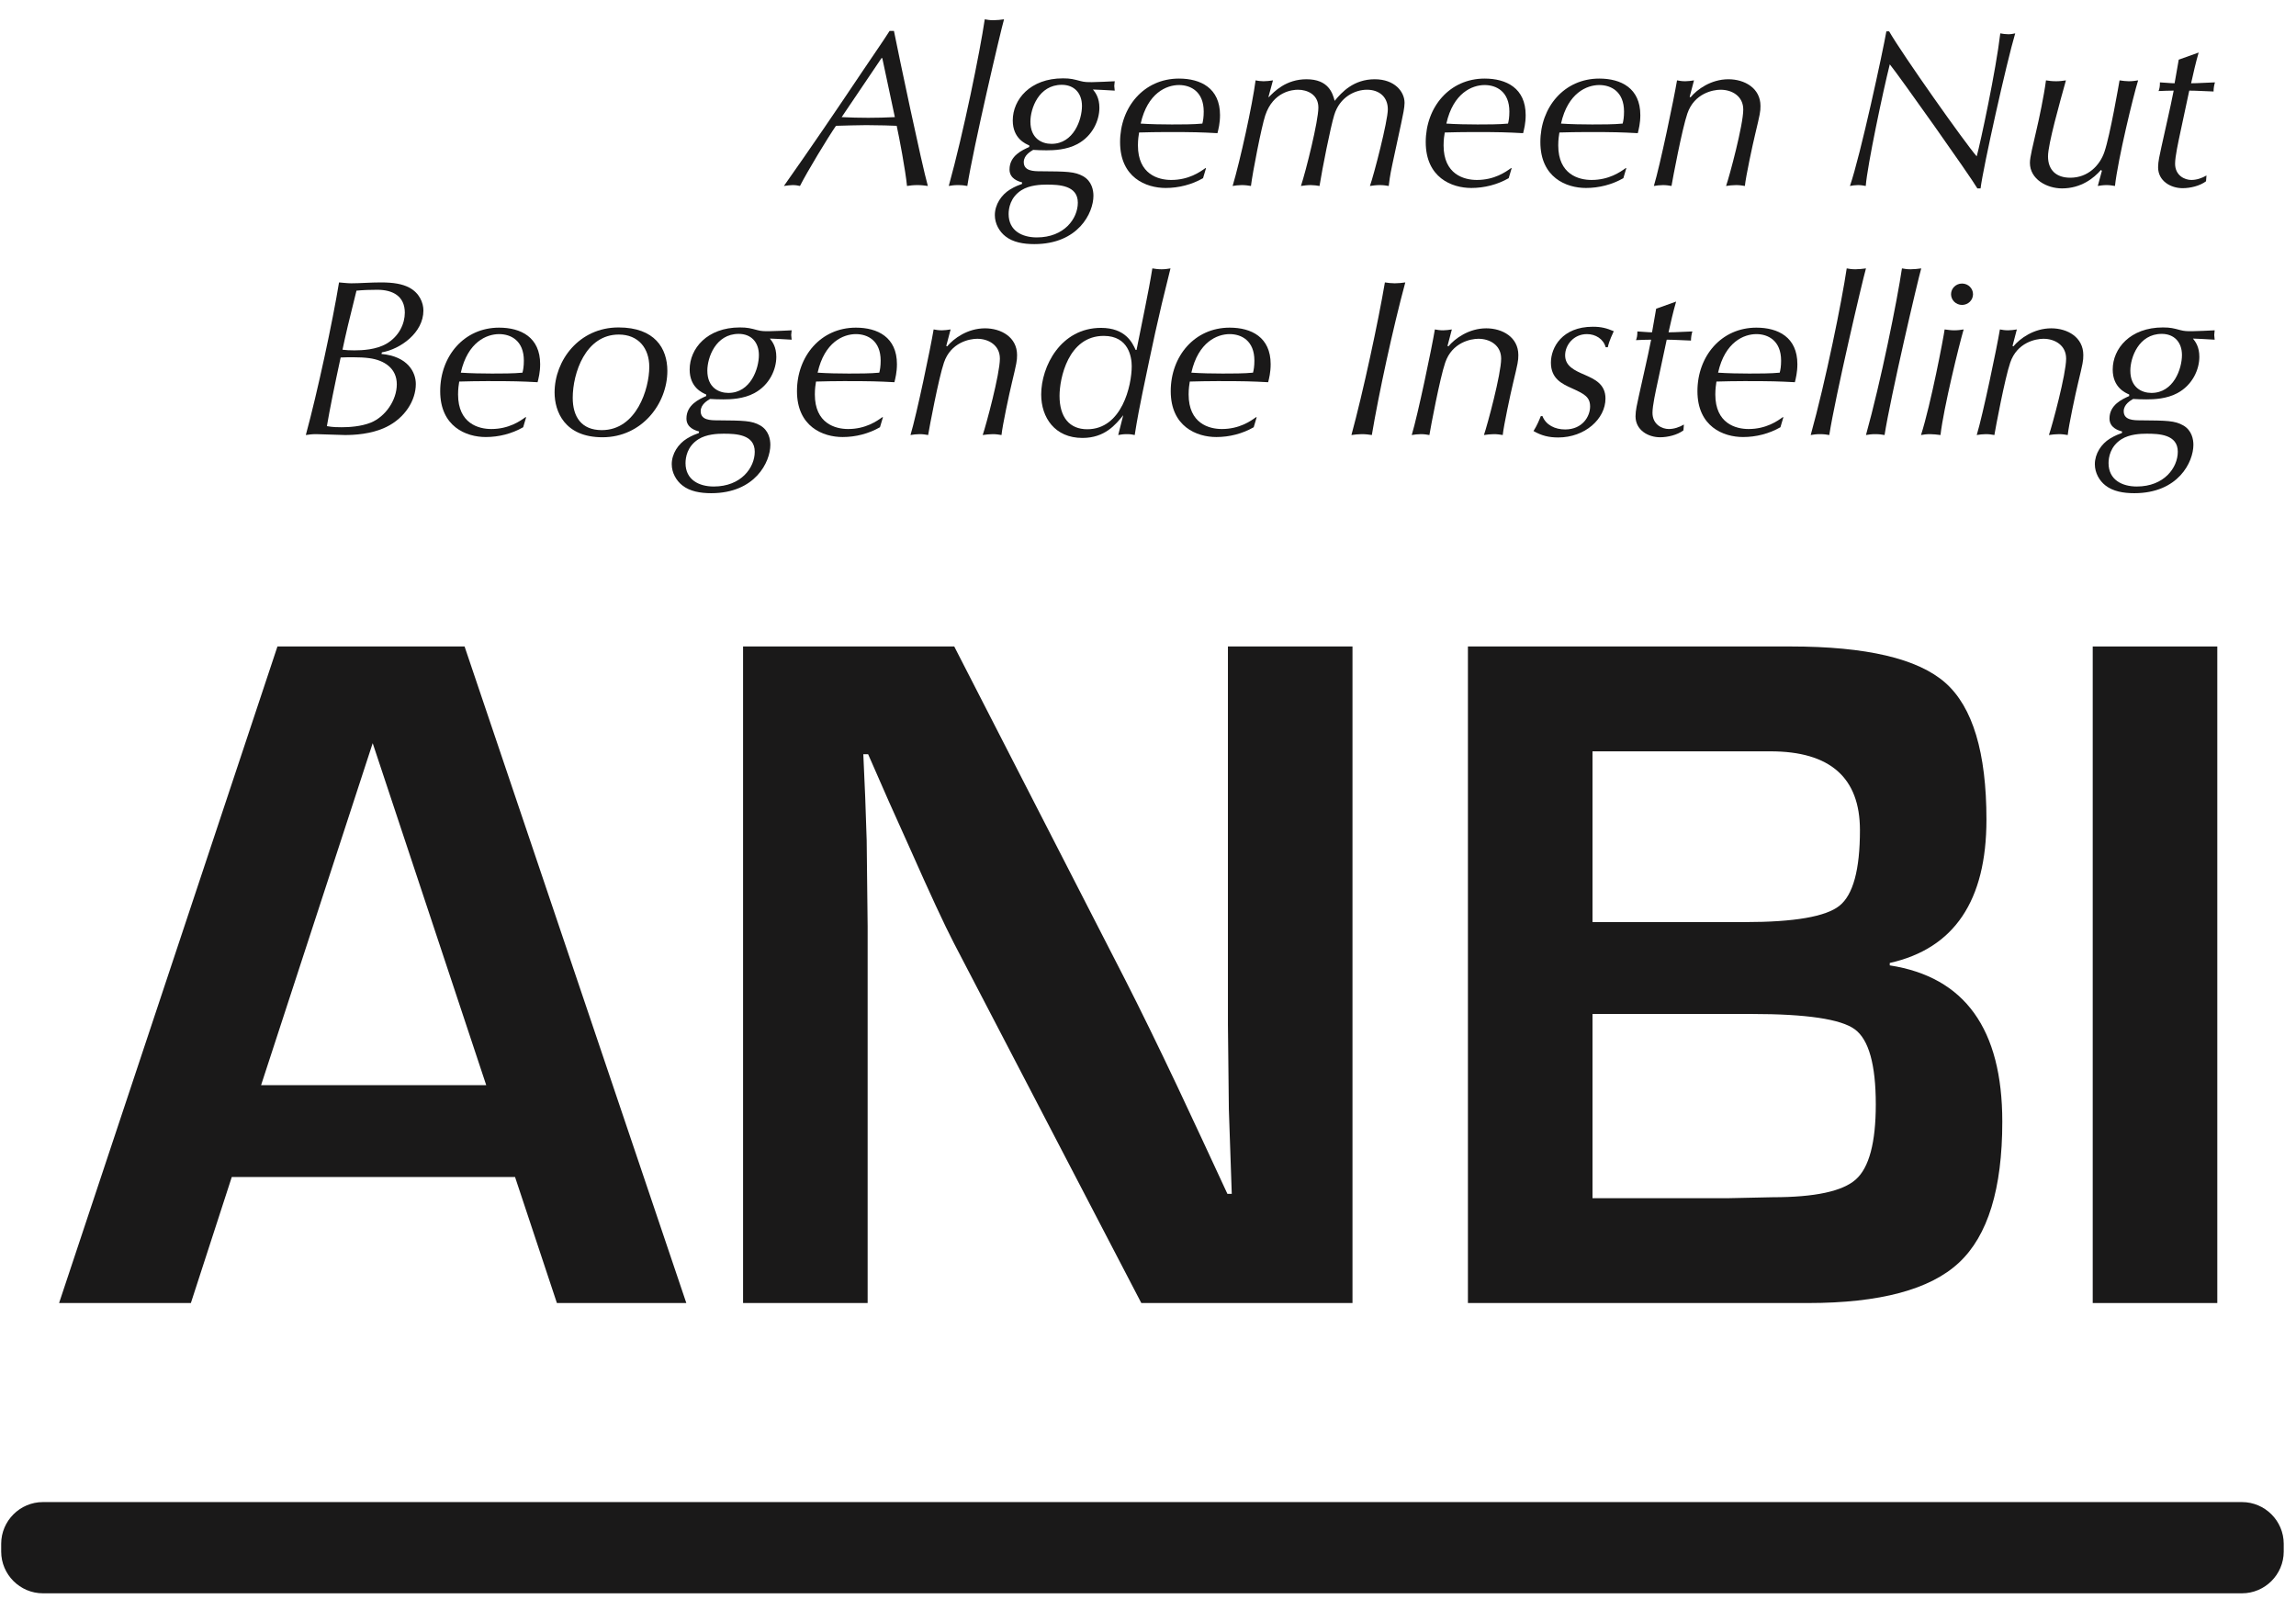
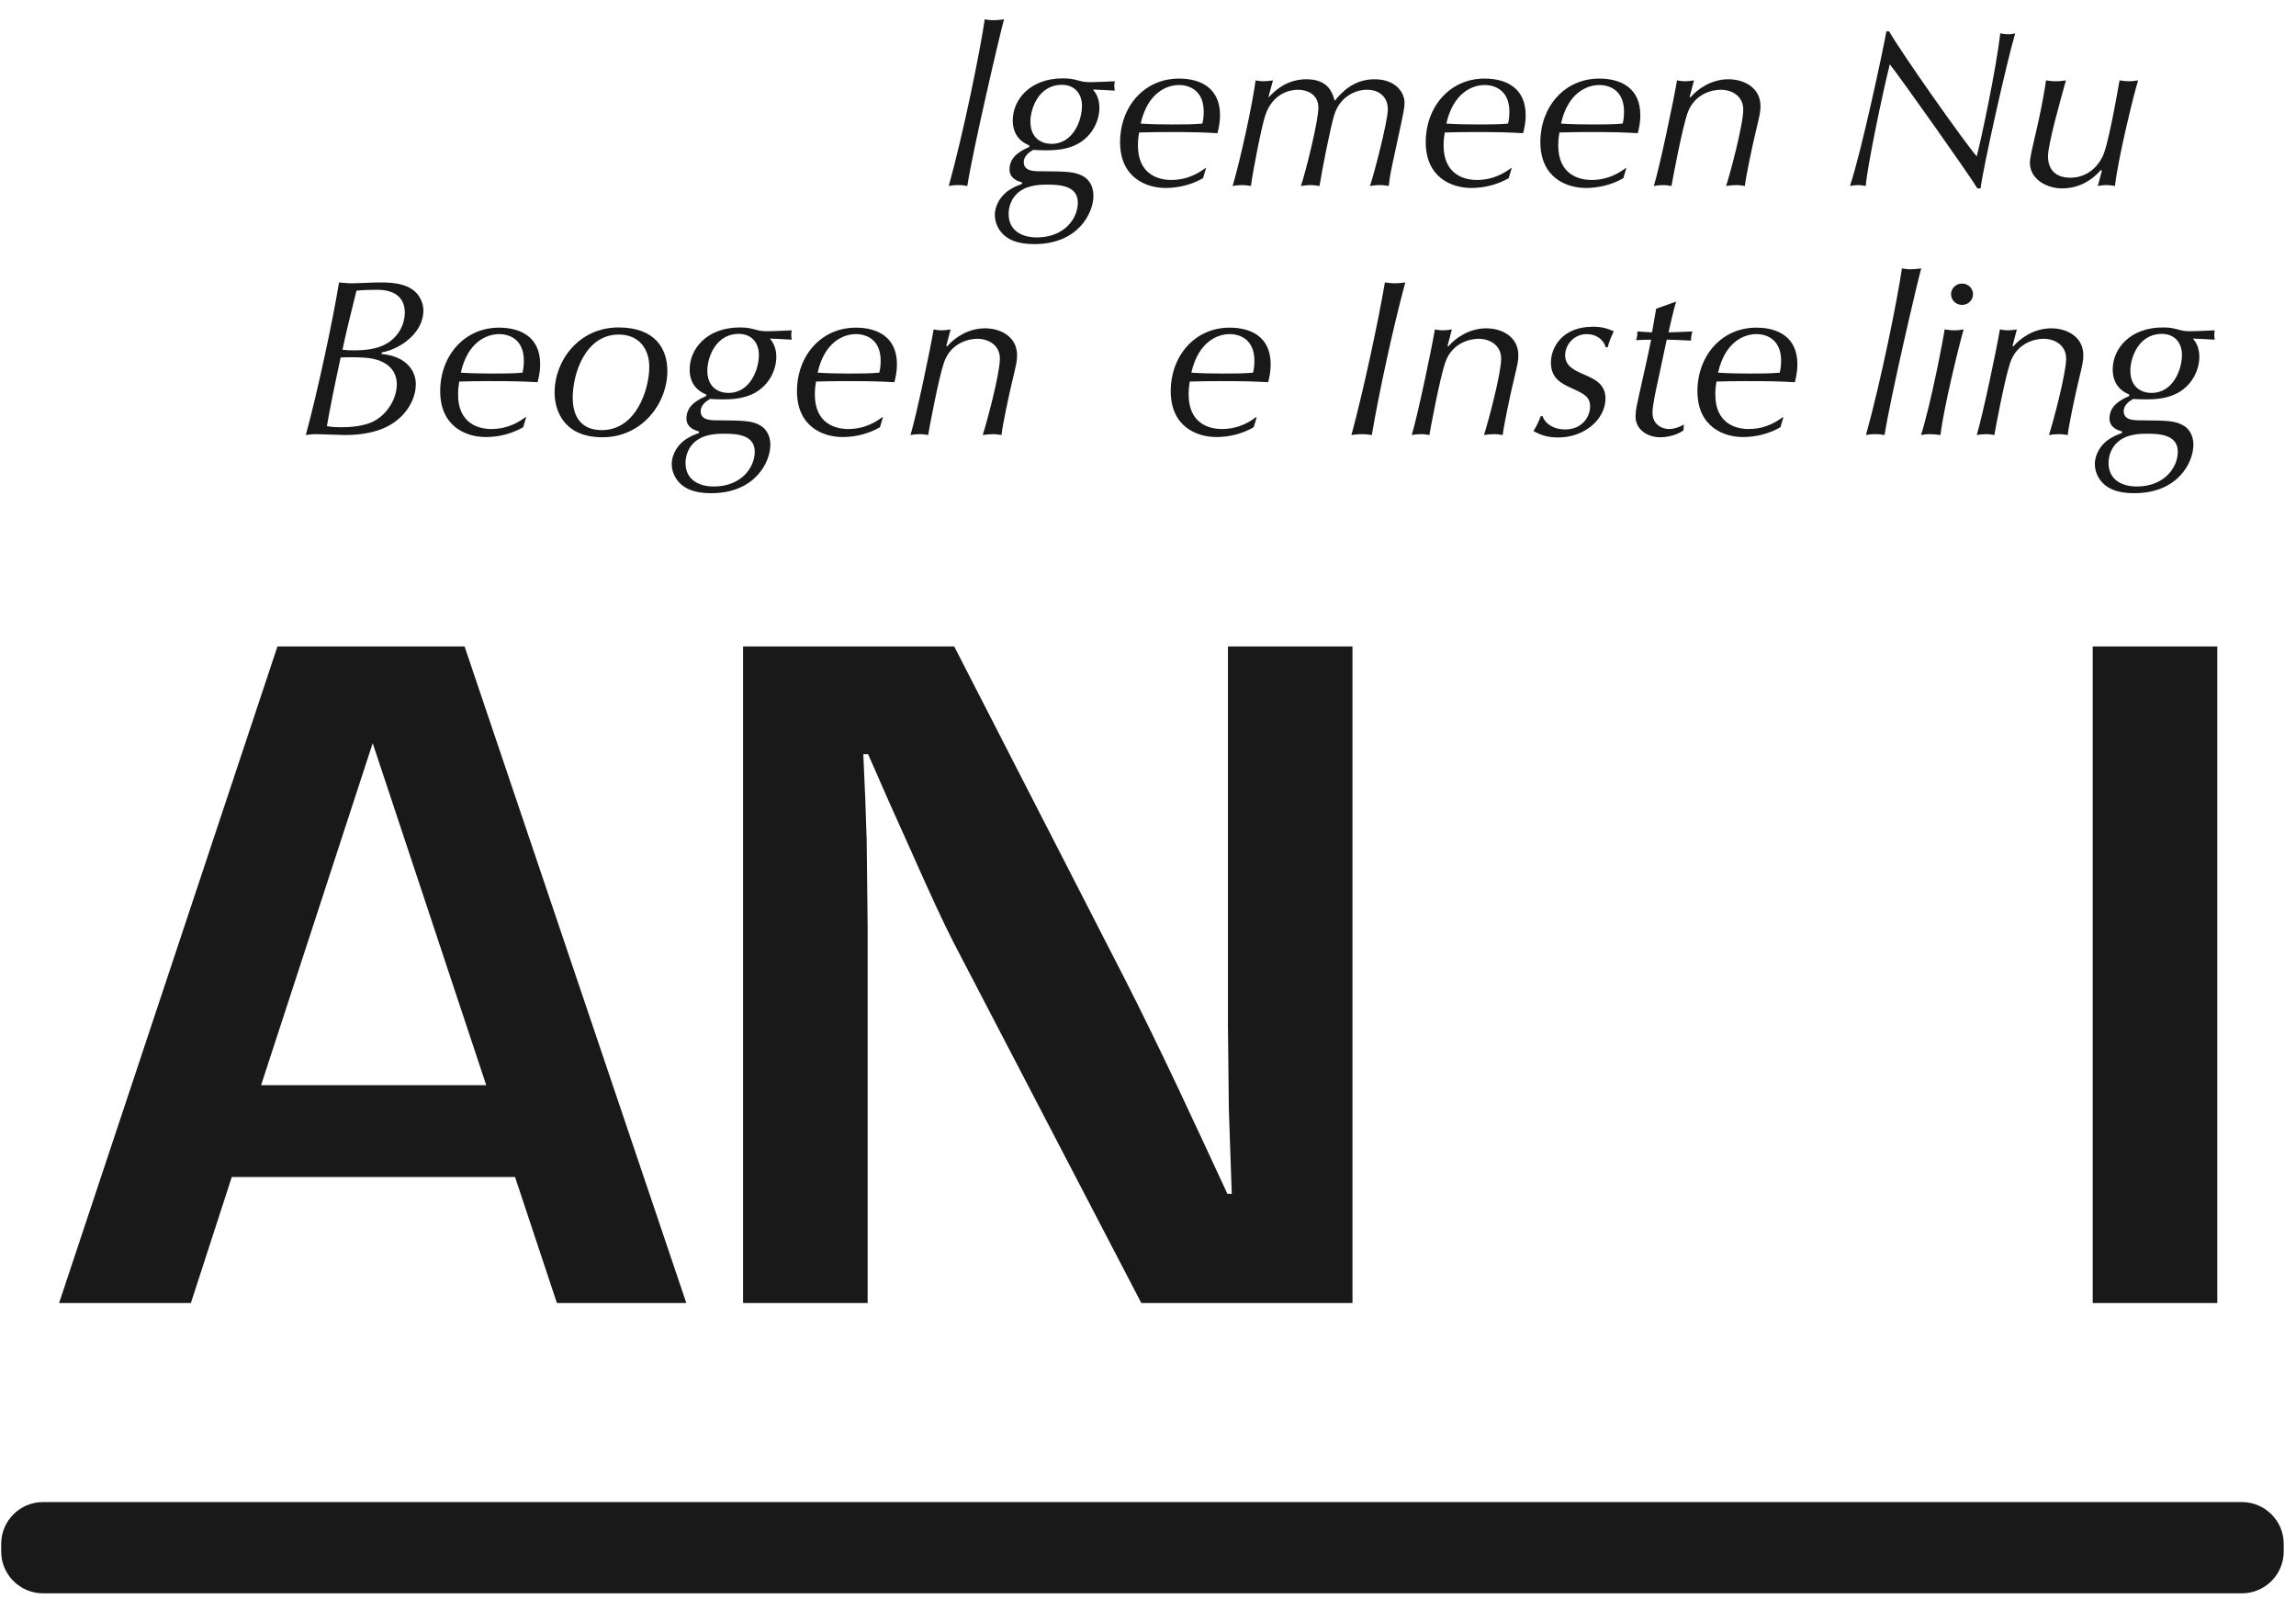
<svg xmlns="http://www.w3.org/2000/svg" width="112px" height="78px" viewBox="0 0 112 78" version="1.1">
  <title>ANBI_zk_zwart</title>
  <g id="ANBI_zk_zwart" stroke="none" stroke-width="1" fill="none" fill-rule="evenodd">
    <path d="M25.124,57.413 L11.306,57.413 L9.311,63.56 L2.882,63.56 L13.534,31.534 L22.662,31.534 L33.479,63.56 L27.166,63.56 L25.124,57.413 Z M23.718,52.932 L18.18,36.25 L12.736,52.932 L23.718,52.932 L23.718,52.932 Z" id="Fill-1" fill="#1A1919" />
    <path d="M65.975,31.534 L65.975,63.56 L55.674,63.56 L46.523,45.987 C46.069,45.111 45.359,43.579 44.389,41.388 L43.356,39.089 L42.348,36.79 L42.113,36.79 L42.206,38.901 L42.277,40.989 L42.324,45.189 L42.324,63.56 L36.247,63.56 L36.247,31.534 L46.548,31.534 L54.877,47.77 C55.611,49.21 56.465,50.954 57.435,53.002 L58.654,55.607 L59.874,58.235 L60.086,58.235 L60.015,56.17 L59.944,54.106 L59.899,49.975 L59.899,31.534 L65.975,31.534" id="Fill-2" fill="#1A1919" />
-     <path d="M71.606,63.56 L71.606,31.534 L87.349,31.534 C91.04,31.534 93.555,32.124 94.894,33.305 C96.23,34.486 96.9,36.711 96.9,39.981 C96.9,43.938 95.326,46.269 92.183,46.972 L92.183,47.09 C95.844,47.653 97.673,50.195 97.673,54.715 C97.673,57.984 96.97,60.276 95.56,61.59 C94.153,62.904 91.698,63.56 88.195,63.56 L71.606,63.56 Z M77.683,44.978 L85.12,44.978 C87.53,44.978 89.065,44.712 89.73,44.181 C90.396,43.648 90.729,42.421 90.729,40.496 C90.729,37.932 89.273,36.649 86.364,36.649 L77.683,36.649 L77.683,44.978 Z M77.683,58.445 L84.347,58.445 L86.481,58.399 C88.53,58.399 89.88,58.11 90.529,57.531 C91.177,56.953 91.502,55.732 91.502,53.871 C91.502,51.932 91.161,50.711 90.48,50.21 C89.801,49.71 88.124,49.46 85.448,49.46 L77.683,49.46 L77.683,58.445 L77.683,58.445 Z" id="Fill-3" fill="#1A1919" />
    <polygon id="Fill-4" fill="#1A1919" points="102.084 63.56 108.161 63.56 108.161 31.534 102.084 31.534" />
-     <path d="M43.607,1.508 C43.83,2.638 44.96,8.006 45.261,9.071 C45.115,9.05 44.949,9.028 44.747,9.028 C44.545,9.028 44.389,9.05 44.244,9.071 C44.167,8.289 43.863,6.691 43.741,6.137 C43.518,6.127 42.879,6.104 42.253,6.104 C41.762,6.104 41.27,6.127 40.779,6.137 C40.375,6.724 39.381,8.364 39.023,9.071 C38.921,9.05 38.821,9.028 38.665,9.028 C38.541,9.028 38.408,9.05 38.239,9.071 C39.537,7.234 40.799,5.376 42.052,3.507 C42.611,2.67 43.002,2.127 43.395,1.508 L43.607,1.508 Z M43.038,2.833 L43.002,2.833 L41.057,5.713 C41.482,5.734 41.918,5.746 42.355,5.746 C42.779,5.746 43.216,5.734 43.651,5.713 L43.038,2.833 L43.038,2.833 Z" id="Fill-5" fill="#1A1919" />
    <path d="M47.186,9.071 C47.076,9.05 46.931,9.028 46.728,9.028 C46.539,9.028 46.404,9.05 46.281,9.071 C47.007,6.452 47.802,2.529 48.037,0.942 C48.159,0.964 48.272,0.986 48.461,0.986 C48.629,0.986 48.819,0.964 48.977,0.942 C48.809,1.519 47.478,7.212 47.186,9.071" id="Fill-6" fill="#1A1919" />
    <path d="M50.208,7.093 C50.029,7.017 49.403,6.756 49.403,5.876 C49.403,4.854 50.252,3.822 51.851,3.822 C52.219,3.822 52.375,3.866 52.7,3.952 C52.902,4.007 53.037,4.007 53.272,4.007 C53.54,4.007 54.087,3.974 54.378,3.963 C54.378,4.028 54.355,4.104 54.355,4.191 C54.355,4.278 54.378,4.355 54.378,4.42 C53.842,4.388 53.584,4.377 53.315,4.366 C53.438,4.518 53.629,4.768 53.629,5.257 C53.629,5.865 53.305,6.626 52.555,7.028 C52.03,7.311 51.404,7.332 51.046,7.332 C50.801,7.332 50.566,7.321 50.398,7.311 C50.274,7.387 49.94,7.571 49.94,7.908 C49.94,8.343 50.408,8.354 50.765,8.354 C52.03,8.364 52.432,8.364 52.846,8.603 C53.259,8.842 53.338,9.277 53.338,9.549 C53.338,10.386 52.6,11.907 50.454,11.907 C49.927,11.907 49.414,11.82 49.045,11.527 C48.754,11.299 48.529,10.918 48.529,10.495 C48.529,9.983 48.843,9.506 49.268,9.245 C49.514,9.092 49.728,9.017 49.851,8.973 L49.86,8.897 C49.692,8.854 49.245,8.723 49.245,8.268 C49.245,7.593 49.871,7.321 50.208,7.169 L50.208,7.093 Z M50.576,11.581 C51.918,11.581 52.577,10.658 52.577,9.886 C52.577,9.039 51.66,9.005 51.057,9.005 C50.765,9.005 50.218,9.028 49.828,9.277 C49.279,9.625 49.201,10.169 49.201,10.44 C49.201,11.255 49.86,11.581 50.576,11.581 Z M51.292,7.017 C52.375,7.017 52.779,5.833 52.779,5.169 C52.779,4.539 52.398,4.137 51.795,4.137 C50.666,4.137 50.264,5.3 50.264,5.931 C50.264,6.756 50.821,7.017 51.292,7.017 L51.292,7.017 Z" id="Fill-7" fill="#1A1919" />
    <path d="M58.685,8.691 C58.137,9.005 57.5,9.169 56.863,9.169 C55.9,9.169 54.638,8.658 54.638,6.93 C54.638,5.225 55.8,3.833 57.51,3.833 C58.573,3.833 59.513,4.3 59.513,5.615 C59.513,6.017 59.434,6.31 59.388,6.496 C58.563,6.452 58.249,6.441 56.918,6.441 C56.493,6.441 55.911,6.452 55.565,6.463 C55.543,6.604 55.509,6.81 55.509,7.093 C55.509,8.506 56.504,8.778 57.131,8.778 C57.992,8.778 58.54,8.386 58.797,8.202 L58.831,8.202 L58.685,8.691 Z M55.643,6.028 C56.102,6.06 56.706,6.071 57.165,6.071 C57.6,6.071 58.238,6.071 58.652,6.028 C58.685,5.898 58.718,5.724 58.718,5.441 C58.718,4.474 58.092,4.148 57.51,4.148 C56.907,4.148 55.98,4.529 55.643,6.028 L55.643,6.028 Z" id="Fill-8" fill="#1A1919" />
    <path d="M61.874,4.735 L61.896,4.735 C62.152,4.474 62.724,3.866 63.731,3.866 C64.804,3.866 65.003,4.539 65.106,4.919 C65.451,4.496 66.033,3.866 67.06,3.866 C68.034,3.866 68.515,4.474 68.515,5.017 C68.515,5.246 68.437,5.615 68.348,6.028 L67.922,8.006 C67.788,8.625 67.766,8.897 67.743,9.071 C67.62,9.05 67.475,9.028 67.309,9.028 C67.14,9.028 66.972,9.05 66.826,9.071 C67.017,8.539 67.699,5.909 67.699,5.333 C67.699,4.724 67.274,4.377 66.682,4.377 C66.11,4.377 65.351,4.724 65.083,5.615 C64.903,6.202 64.5,8.234 64.367,9.071 C64.244,9.05 64.076,9.028 63.942,9.028 C63.774,9.028 63.606,9.05 63.461,9.071 C63.708,8.321 64.311,5.909 64.311,5.246 C64.311,4.604 63.764,4.377 63.317,4.377 C63.069,4.377 62.108,4.452 61.717,5.637 C61.538,6.18 61.102,8.408 61.022,9.071 C60.9,9.05 60.744,9.028 60.576,9.028 C60.419,9.028 60.251,9.05 60.128,9.071 C60.499,7.821 61.091,5.126 61.248,3.92 C61.336,3.942 61.505,3.963 61.638,3.963 C61.794,3.963 61.952,3.942 62.096,3.92 L61.874,4.735" id="Fill-9" fill="#1A1919" />
    <path d="M73.595,8.691 C73.046,9.005 72.409,9.169 71.773,9.169 C70.81,9.169 69.548,8.658 69.548,6.93 C69.548,5.225 70.71,3.833 72.42,3.833 C73.482,3.833 74.423,4.3 74.423,5.615 C74.423,6.017 74.344,6.31 74.298,6.496 C73.472,6.452 73.158,6.441 71.827,6.441 C71.403,6.441 70.822,6.452 70.476,6.463 C70.452,6.604 70.419,6.81 70.419,7.093 C70.419,8.506 71.415,8.778 72.041,8.778 C72.902,8.778 73.449,8.386 73.707,8.202 L73.74,8.202 L73.595,8.691 Z M70.554,6.028 C71.012,6.06 71.615,6.071 72.075,6.071 C72.51,6.071 73.148,6.071 73.562,6.028 C73.595,5.898 73.628,5.724 73.628,5.441 C73.628,4.474 73.002,4.148 72.42,4.148 C71.817,4.148 70.89,4.529 70.554,6.028 L70.554,6.028 Z" id="Fill-10" fill="#1A1919" />
    <path d="M79.188,8.691 C78.641,9.005 78.002,9.169 77.365,9.169 C76.402,9.169 75.14,8.658 75.14,6.93 C75.14,5.225 76.303,3.833 78.013,3.833 C79.075,3.833 80.016,4.3 80.016,5.615 C80.016,6.017 79.936,6.31 79.892,6.496 C79.065,6.452 78.751,6.441 77.421,6.441 C76.995,6.441 76.415,6.452 76.068,6.463 C76.045,6.604 76.012,6.81 76.012,7.093 C76.012,8.506 77.008,8.778 77.634,8.778 C78.494,8.778 79.042,8.386 79.3,8.202 L79.333,8.202 L79.188,8.691 Z M76.147,6.028 C76.605,6.06 77.207,6.071 77.667,6.071 C78.102,6.071 78.74,6.071 79.154,6.028 C79.188,5.898 79.221,5.724 79.221,5.441 C79.221,4.474 78.595,4.148 78.013,4.148 C77.409,4.148 76.481,4.529 76.147,6.028 L76.147,6.028 Z" id="Fill-11" fill="#1A1919" />
    <path d="M82.422,4.724 L82.467,4.746 C82.778,4.366 83.462,3.866 84.312,3.866 C85.104,3.866 85.877,4.3 85.877,5.169 C85.877,5.452 85.853,5.561 85.62,6.539 C85.496,7.05 85.16,8.614 85.116,9.071 C84.994,9.05 84.849,9.028 84.69,9.028 C84.524,9.028 84.333,9.05 84.199,9.071 C84.368,8.582 85.037,6.093 85.037,5.344 C85.037,4.691 84.49,4.377 83.931,4.377 C83.562,4.377 82.647,4.55 82.31,5.539 C82.053,6.289 81.594,8.723 81.537,9.071 C81.425,9.05 81.281,9.028 81.123,9.028 C80.968,9.028 80.8,9.05 80.676,9.071 C80.979,8.071 81.66,4.8 81.806,3.92 C81.918,3.942 82.053,3.963 82.209,3.963 C82.343,3.963 82.5,3.942 82.634,3.92 L82.422,4.724" id="Fill-12" fill="#1A1919" />
    <path d="M92.152,1.529 C92.801,2.659 95.876,7.006 96.425,7.626 C96.613,6.941 97.362,3.442 97.575,1.627 C97.676,1.648 97.832,1.67 97.967,1.67 C98.11,1.67 98.19,1.648 98.303,1.627 C97.889,3.018 96.736,8.18 96.613,9.19 L96.457,9.19 C96.11,8.593 92.646,3.703 92.185,3.138 C91.861,4.42 91.09,8.071 91.012,9.071 C90.9,9.05 90.777,9.028 90.632,9.028 C90.509,9.028 90.352,9.05 90.241,9.071 C90.755,7.582 91.851,2.496 92.018,1.529 L92.152,1.529" id="Fill-13" fill="#1A1919" />
    <path d="M102.532,8.332 L102.487,8.289 C102.129,8.702 101.503,9.19 100.585,9.19 C99.848,9.19 99.02,8.745 99.02,7.941 C99.02,7.669 99.165,7.103 99.366,6.224 C99.456,5.843 99.702,4.703 99.804,3.92 C99.938,3.942 100.106,3.963 100.294,3.963 C100.476,3.963 100.631,3.942 100.777,3.92 C100.476,5.007 99.903,7.028 99.903,7.626 C99.903,8.299 100.307,8.669 100.989,8.669 C101.85,8.669 102.431,8.071 102.655,7.408 C102.934,6.593 103.358,4.116 103.393,3.92 C103.55,3.942 103.695,3.963 103.839,3.963 C104.008,3.963 104.163,3.942 104.299,3.92 C104.074,4.638 103.315,7.756 103.169,9.071 C103.034,9.05 102.911,9.028 102.766,9.028 C102.6,9.028 102.453,9.05 102.331,9.071 L102.532,8.332" id="Fill-14" fill="#1A1919" />
-     <path d="M107.252,2.562 C107.107,3.061 106.995,3.562 106.883,4.062 C107.231,4.062 107.655,4.028 108.046,4.018 C108.002,4.17 107.979,4.31 107.979,4.463 C107.589,4.452 107.129,4.42 106.793,4.42 L106.357,6.463 C106.258,6.93 106.102,7.637 106.102,7.984 C106.102,8.56 106.568,8.778 106.894,8.778 C107.151,8.778 107.409,8.691 107.633,8.56 L107.611,8.842 C107.308,9.071 106.84,9.179 106.47,9.179 C105.89,9.179 105.273,8.831 105.273,8.158 C105.273,7.875 105.353,7.55 105.43,7.19 C105.753,5.702 105.81,5.539 106.033,4.42 C105.82,4.42 105.542,4.431 105.296,4.441 C105.34,4.322 105.362,4.235 105.362,4.018 C105.599,4.028 105.89,4.062 106.078,4.062 L106.28,2.91 L107.252,2.562" id="Fill-15" fill="#1A1919" />
    <path d="M18.607,17.265 C19.903,17.384 20.284,18.166 20.284,18.731 C20.284,19.525 19.76,20.383 18.842,20.829 C18.105,21.188 17.244,21.22 16.83,21.22 C16.606,21.22 15.623,21.177 15.421,21.177 C15.209,21.177 15.064,21.199 14.918,21.22 C15.488,19.123 16.226,15.688 16.538,13.776 C16.696,13.787 16.941,13.819 17.131,13.819 C17.557,13.819 18.071,13.776 18.585,13.776 C19.2,13.776 19.625,13.852 19.96,14.026 C20.475,14.298 20.654,14.787 20.654,15.146 C20.654,16.232 19.536,17.026 18.63,17.188 L18.607,17.265 Z M18.015,17.471 C17.78,17.438 17.502,17.427 17.244,17.427 C17.042,17.427 16.807,17.427 16.617,17.438 C16.316,18.829 16.091,19.937 15.946,20.786 C16.226,20.84 16.494,20.84 16.663,20.84 C17.031,20.84 17.611,20.807 18.094,20.612 C18.786,20.329 19.356,19.536 19.356,18.743 C19.356,17.971 18.753,17.569 18.015,17.471 Z M18.406,14.135 C18.071,14.135 17.724,14.145 17.389,14.178 C17.008,15.7 16.875,16.265 16.707,17.058 C16.875,17.08 17.042,17.09 17.289,17.09 C17.68,17.09 18.35,17.058 18.853,16.765 C19.469,16.406 19.747,15.787 19.747,15.254 C19.747,14.45 19.167,14.135 18.406,14.135 L18.406,14.135 Z" id="Fill-16" fill="#1A1919" />
    <path d="M25.521,20.84 C24.972,21.155 24.335,21.318 23.696,21.318 C22.735,21.318 21.473,20.807 21.473,19.08 C21.473,17.373 22.636,15.982 24.346,15.982 C25.408,15.982 26.349,16.45 26.349,17.764 C26.349,18.166 26.269,18.459 26.224,18.644 C25.397,18.601 25.084,18.59 23.752,18.59 C23.329,18.59 22.746,18.601 22.401,18.612 C22.378,18.754 22.345,18.96 22.345,19.242 C22.345,20.655 23.339,20.927 23.965,20.927 C24.826,20.927 25.375,20.536 25.631,20.351 L25.666,20.351 L25.521,20.84 Z M22.478,18.178 C22.937,18.21 23.541,18.221 23.999,18.221 C24.435,18.221 25.074,18.221 25.487,18.178 C25.521,18.047 25.554,17.873 25.554,17.59 C25.554,16.623 24.928,16.297 24.346,16.297 C23.743,16.297 22.815,16.678 22.478,18.178 L22.478,18.178 Z" id="Fill-17" fill="#1A1919" />
    <path d="M30.173,15.972 C31.941,15.972 32.554,16.993 32.554,18.091 C32.554,19.688 31.313,21.329 29.391,21.329 C27.546,21.329 27.053,20.079 27.053,19.144 C27.053,17.59 28.239,15.972 30.173,15.972 Z M29.357,20.981 C31.045,20.981 31.672,18.971 31.672,17.895 C31.672,16.993 31.147,16.319 30.184,16.319 C28.564,16.319 27.938,18.199 27.938,19.405 C27.938,20.318 28.351,20.981 29.357,20.981 L29.357,20.981 Z" id="Fill-18" fill="#1A1919" />
    <path d="M34.448,19.242 C34.269,19.166 33.642,18.905 33.642,18.025 C33.642,17.004 34.491,15.972 36.091,15.972 C36.459,15.972 36.617,16.015 36.942,16.102 C37.142,16.156 37.276,16.156 37.511,16.156 C37.78,16.156 38.327,16.123 38.618,16.112 C38.618,16.178 38.595,16.253 38.595,16.341 C38.595,16.428 38.618,16.504 38.618,16.569 C38.081,16.537 37.823,16.525 37.555,16.515 C37.678,16.667 37.869,16.917 37.869,17.406 C37.869,18.014 37.545,18.775 36.796,19.177 C36.27,19.46 35.644,19.481 35.286,19.481 C35.041,19.481 34.805,19.471 34.637,19.46 C34.514,19.536 34.18,19.721 34.18,20.058 C34.18,20.493 34.648,20.503 35.005,20.503 C36.27,20.514 36.673,20.514 37.085,20.753 C37.499,20.992 37.578,21.427 37.578,21.698 C37.578,22.535 36.839,24.057 34.693,24.057 C34.168,24.057 33.652,23.97 33.284,23.676 C32.993,23.448 32.768,23.067 32.768,22.644 C32.768,22.133 33.082,21.655 33.507,21.394 C33.753,21.242 33.967,21.166 34.09,21.122 L34.101,21.046 C33.932,21.003 33.485,20.872 33.485,20.416 C33.485,19.742 34.111,19.471 34.448,19.319 L34.448,19.242 Z M34.816,23.731 C36.158,23.731 36.817,22.807 36.817,22.035 C36.817,21.188 35.901,21.155 35.297,21.155 C35.005,21.155 34.458,21.177 34.067,21.427 C33.519,21.774 33.44,22.318 33.44,22.59 C33.44,23.405 34.101,23.731 34.816,23.731 Z M35.531,19.166 C36.617,19.166 37.019,17.982 37.019,17.319 C37.019,16.689 36.638,16.286 36.035,16.286 C34.905,16.286 34.504,17.449 34.504,18.08 C34.504,18.905 35.062,19.166 35.531,19.166 L35.531,19.166 Z" id="Fill-19" fill="#1A1919" />
    <path d="M42.925,20.84 C42.376,21.155 41.74,21.318 41.103,21.318 C40.14,21.318 38.877,20.807 38.877,19.08 C38.877,17.373 40.04,15.982 41.75,15.982 C42.813,15.982 43.753,16.45 43.753,17.764 C43.753,18.166 43.674,18.459 43.63,18.644 C42.802,18.601 42.488,18.59 41.159,18.59 C40.732,18.59 40.152,18.601 39.805,18.612 C39.782,18.754 39.749,18.96 39.749,19.242 C39.749,20.655 40.745,20.927 41.371,20.927 C42.232,20.927 42.779,20.536 43.038,20.351 L43.071,20.351 L42.925,20.84 Z M39.884,18.178 C40.342,18.21 40.945,18.221 41.404,18.221 C41.839,18.221 42.478,18.221 42.892,18.178 C42.925,18.047 42.959,17.873 42.959,17.59 C42.959,16.623 42.332,16.297 41.75,16.297 C41.147,16.297 40.219,16.678 39.884,18.178 L39.884,18.178 Z" id="Fill-20" fill="#1A1919" />
    <path d="M46.159,16.873 L46.203,16.895 C46.517,16.515 47.198,16.015 48.048,16.015 C48.842,16.015 49.613,16.45 49.613,17.319 C49.613,17.602 49.59,17.71 49.357,18.688 C49.232,19.199 48.898,20.765 48.854,21.22 C48.729,21.199 48.586,21.177 48.428,21.177 C48.262,21.177 48.07,21.199 47.937,21.22 C48.103,20.731 48.775,18.243 48.775,17.493 C48.775,16.841 48.226,16.525 47.669,16.525 C47.298,16.525 46.381,16.699 46.046,17.688 C45.789,18.438 45.331,20.872 45.275,21.22 C45.163,21.199 45.017,21.177 44.861,21.177 C44.705,21.177 44.537,21.199 44.414,21.22 C44.716,20.221 45.398,16.949 45.543,16.069 C45.655,16.091 45.789,16.112 45.947,16.112 C46.08,16.112 46.236,16.091 46.371,16.069 L46.159,16.873" id="Fill-21" fill="#1A1919" />
-     <path d="M54.792,20.253 C54.424,20.709 53.897,21.362 52.803,21.362 C51.449,21.362 50.79,20.362 50.79,19.242 C50.79,17.873 51.741,15.993 53.708,15.993 C54.904,15.993 55.239,16.721 55.397,17.069 L55.441,17.069 C55.709,15.7 56.023,14.276 56.212,13.092 C56.335,13.113 56.493,13.135 56.66,13.135 C56.828,13.135 56.974,13.113 57.097,13.092 C56.448,15.667 56.212,16.862 55.732,19.155 C55.62,19.688 55.464,20.493 55.352,21.22 C55.252,21.199 55.162,21.177 54.971,21.177 C54.781,21.177 54.669,21.199 54.547,21.22 L54.792,20.253 Z M53.037,20.938 C54.725,20.938 55.206,18.808 55.206,17.862 C55.206,17.427 55.06,16.384 53.842,16.384 C52.099,16.384 51.685,18.471 51.685,19.308 C51.685,20.362 52.177,20.938 53.037,20.938 L53.037,20.938 Z" id="Fill-22" fill="#1A1919" />
    <path d="M61.156,20.84 C60.609,21.155 59.973,21.318 59.334,21.318 C58.373,21.318 57.109,20.807 57.109,19.08 C57.109,17.373 58.273,15.982 59.983,15.982 C61.046,15.982 61.983,16.45 61.983,17.764 C61.983,18.166 61.907,18.459 61.861,18.644 C61.033,18.601 60.721,18.59 59.39,18.59 C58.966,18.59 58.384,18.601 58.038,18.612 C58.015,18.754 57.982,18.96 57.982,19.242 C57.982,20.655 58.976,20.927 59.603,20.927 C60.463,20.927 61.01,20.536 61.268,20.351 L61.302,20.351 L61.156,20.84 Z M58.115,18.178 C58.575,18.21 59.178,18.221 59.636,18.221 C60.072,18.221 60.709,18.221 61.123,18.178 C61.156,18.047 61.19,17.873 61.19,17.59 C61.19,16.623 60.564,16.297 59.983,16.297 C59.379,16.297 58.452,16.678 58.115,18.178 L58.115,18.178 Z" id="Fill-23" fill="#1A1919" />
    <path d="M67.556,13.776 C67.69,13.798 67.88,13.819 68.037,13.819 C68.217,13.819 68.405,13.798 68.551,13.776 C67.948,16.004 67.254,19.221 66.919,21.22 C66.784,21.199 66.617,21.177 66.426,21.177 C66.259,21.177 66.068,21.199 65.923,21.22 C66.494,19.123 67.232,15.688 67.556,13.776" id="Fill-24" fill="#1A1919" />
    <path d="M70.61,16.873 L70.654,16.895 C70.968,16.515 71.65,16.015 72.499,16.015 C73.294,16.015 74.065,16.45 74.065,17.319 C74.065,17.602 74.042,17.71 73.808,18.688 C73.685,19.199 73.35,20.765 73.304,21.22 C73.182,21.199 73.036,21.177 72.88,21.177 C72.711,21.177 72.522,21.199 72.387,21.22 C72.555,20.731 73.227,18.243 73.227,17.493 C73.227,16.841 72.678,16.525 72.118,16.525 C71.75,16.525 70.833,16.699 70.498,17.688 C70.24,18.438 69.782,20.872 69.727,21.22 C69.614,21.199 69.469,21.177 69.313,21.177 C69.156,21.177 68.988,21.199 68.865,21.22 C69.167,20.221 69.849,16.949 69.994,16.069 C70.106,16.091 70.24,16.112 70.397,16.112 C70.531,16.112 70.687,16.091 70.822,16.069 L70.61,16.873" id="Fill-25" fill="#1A1919" />
    <path d="M78.326,16.938 C78.216,16.537 77.835,16.297 77.411,16.297 C76.762,16.297 76.348,16.83 76.348,17.33 C76.348,17.862 76.806,18.069 77.309,18.286 C77.779,18.493 78.316,18.731 78.316,19.438 C78.316,20.438 77.309,21.339 76.012,21.339 C75.554,21.339 75.196,21.252 74.805,21.025 C74.974,20.765 75.097,20.459 75.162,20.297 L75.242,20.297 C75.408,20.731 75.855,20.948 76.348,20.948 C77.197,20.948 77.566,20.307 77.566,19.829 C77.566,19.352 77.266,19.209 76.673,18.938 C76.192,18.721 75.654,18.471 75.654,17.688 C75.654,16.949 76.203,15.938 77.7,15.938 C78.104,15.938 78.361,16.004 78.72,16.156 C78.494,16.645 78.461,16.797 78.429,16.938 L78.326,16.938" id="Fill-26" fill="#1A1919" />
    <path d="M81.762,14.711 C81.616,15.21 81.504,15.71 81.392,16.21 C81.738,16.21 82.163,16.178 82.554,16.167 C82.51,16.319 82.487,16.46 82.487,16.613 C82.097,16.601 81.639,16.569 81.303,16.569 L80.867,18.612 C80.766,19.08 80.609,19.786 80.609,20.134 C80.609,20.709 81.079,20.927 81.403,20.927 C81.66,20.927 81.918,20.84 82.141,20.709 L82.119,20.992 C81.818,21.22 81.348,21.329 80.979,21.329 C80.398,21.329 79.782,20.981 79.782,20.307 C79.782,20.025 79.86,19.699 79.938,19.34 C80.263,17.852 80.318,17.688 80.543,16.569 C80.331,16.569 80.051,16.58 79.805,16.591 C79.848,16.472 79.872,16.384 79.872,16.167 C80.106,16.178 80.398,16.21 80.587,16.21 L80.788,15.059 L81.762,14.711" id="Fill-27" fill="#1A1919" />
    <path d="M86.85,20.84 C86.302,21.155 85.664,21.318 85.027,21.318 C84.065,21.318 82.802,20.807 82.802,19.08 C82.802,17.373 83.965,15.982 85.677,15.982 C86.739,15.982 87.677,16.45 87.677,17.764 C87.677,18.166 87.599,18.459 87.555,18.644 C86.727,18.601 86.414,18.59 85.084,18.59 C84.656,18.59 84.077,18.601 83.729,18.612 C83.709,18.754 83.674,18.96 83.674,19.242 C83.674,20.655 84.669,20.927 85.296,20.927 C86.156,20.927 86.703,20.536 86.962,20.351 L86.995,20.351 L86.85,20.84 Z M83.809,18.178 C84.266,18.21 84.871,18.221 85.328,18.221 C85.766,18.221 86.402,18.221 86.815,18.178 C86.85,18.047 86.883,17.873 86.883,17.59 C86.883,16.623 86.256,16.297 85.677,16.297 C85.071,16.297 84.144,16.678 83.809,18.178 L83.809,18.178 Z" id="Fill-28" fill="#1A1919" />
-     <path d="M89.233,21.22 C89.121,21.199 88.977,21.177 88.774,21.177 C88.586,21.177 88.45,21.199 88.327,21.22 C89.056,18.601 89.849,14.679 90.083,13.092 C90.205,13.113 90.317,13.135 90.508,13.135 C90.676,13.135 90.865,13.113 91.023,13.092 C90.855,13.667 89.523,19.362 89.233,21.22" id="Fill-29" fill="#1A1919" />
    <path d="M91.93,21.22 C91.817,21.199 91.673,21.177 91.471,21.177 C91.28,21.177 91.146,21.199 91.023,21.22 C91.751,18.601 92.543,14.679 92.778,13.092 C92.901,13.113 93.014,13.135 93.202,13.135 C93.371,13.135 93.562,13.113 93.719,13.092 C93.551,13.667 92.22,19.362 91.93,21.22" id="Fill-30" fill="#1A1919" />
    <path d="M94.658,21.22 C94.489,21.199 94.31,21.177 94.145,21.177 C93.966,21.177 93.82,21.199 93.708,21.22 C94.198,19.677 94.804,16.482 94.86,16.069 C95.026,16.091 95.173,16.112 95.33,16.112 C95.497,16.112 95.654,16.091 95.788,16.069 C95.575,16.787 94.804,19.927 94.658,21.22 Z M95.709,13.831 C96.013,13.831 96.245,14.07 96.245,14.352 C96.245,14.634 96.013,14.874 95.709,14.874 C95.407,14.874 95.173,14.634 95.173,14.352 C95.173,14.07 95.407,13.831 95.709,13.831 L95.709,13.831 Z" id="Fill-31" fill="#1A1919" />
    <path d="M98.172,16.873 L98.215,16.895 C98.528,16.515 99.21,16.015 100.06,16.015 C100.854,16.015 101.625,16.45 101.625,17.319 C101.625,17.602 101.603,17.71 101.368,18.688 C101.244,19.199 100.91,20.765 100.865,21.22 C100.741,21.199 100.597,21.177 100.44,21.177 C100.272,21.177 100.082,21.199 99.947,21.22 C100.116,20.731 100.787,18.243 100.787,17.493 C100.787,16.841 100.238,16.525 99.679,16.525 C99.31,16.525 98.394,16.699 98.06,17.688 C97.801,18.438 97.344,20.872 97.287,21.22 C97.175,21.199 97.029,21.177 96.873,21.177 C96.717,21.177 96.549,21.199 96.426,21.22 C96.729,20.221 97.41,16.949 97.556,16.069 C97.668,16.091 97.801,16.112 97.959,16.112 C98.092,16.112 98.248,16.091 98.383,16.069 L98.172,16.873" id="Fill-32" fill="#1A1919" />
    <path d="M103.863,19.242 C103.685,19.166 103.059,18.905 103.059,18.025 C103.059,17.004 103.909,15.972 105.509,15.972 C105.877,15.972 106.033,16.015 106.357,16.102 C106.559,16.156 106.692,16.156 106.927,16.156 C107.195,16.156 107.745,16.123 108.033,16.112 C108.033,16.178 108.012,16.253 108.012,16.341 C108.012,16.428 108.033,16.504 108.033,16.569 C107.496,16.537 107.24,16.525 106.973,16.515 C107.096,16.667 107.285,16.917 107.285,17.406 C107.285,18.014 106.961,18.775 106.212,19.177 C105.688,19.46 105.062,19.481 104.703,19.481 C104.456,19.481 104.221,19.471 104.055,19.46 C103.931,19.536 103.596,19.721 103.596,20.058 C103.596,20.493 104.065,20.503 104.424,20.503 C105.688,20.514 106.089,20.514 106.503,20.753 C106.917,20.992 106.995,21.427 106.995,21.698 C106.995,22.535 106.258,24.057 104.111,24.057 C103.584,24.057 103.071,23.97 102.7,23.676 C102.409,23.448 102.188,23.067 102.188,22.644 C102.188,22.133 102.499,21.655 102.925,21.394 C103.171,21.242 103.383,21.166 103.506,21.122 L103.518,21.046 C103.35,21.003 102.902,20.872 102.902,20.416 C102.902,19.742 103.528,19.471 103.863,19.319 L103.863,19.242 Z M104.233,23.731 C105.574,23.731 106.234,22.807 106.234,22.035 C106.234,21.188 105.317,21.155 104.714,21.155 C104.424,21.155 103.875,21.177 103.483,21.427 C102.937,21.774 102.856,22.318 102.856,22.59 C102.856,23.405 103.518,23.731 104.233,23.731 Z M104.949,19.166 C106.033,19.166 106.437,17.982 106.437,17.319 C106.437,16.689 106.056,16.286 105.452,16.286 C104.322,16.286 103.919,17.449 103.919,18.08 C103.919,18.905 104.478,19.166 104.949,19.166 L104.949,19.166 Z" id="Fill-33" fill="#1A1919" />
    <path d="M2.093,77.719 C0.975,77.719 0.058,76.803 0.058,75.683 L0.058,75.304 C0.058,74.185 0.975,73.269 2.093,73.269 L109.364,73.269 C110.485,73.269 111.401,74.185 111.401,75.304 L111.401,75.683 C111.401,76.803 110.485,77.719 109.364,77.719 L2.093,77.719" id="Fill-34" fill="#1A1919" />
  </g>
</svg>